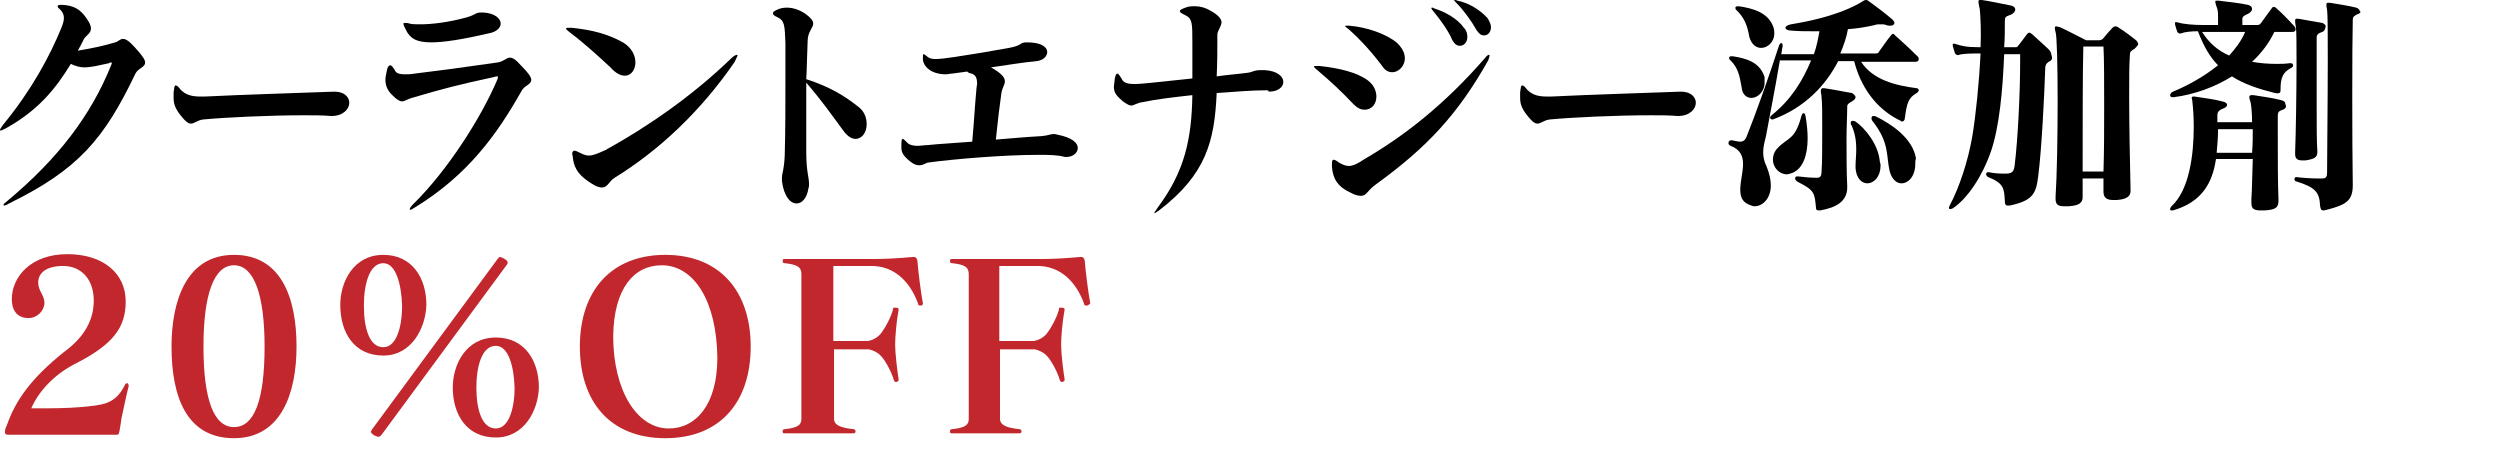
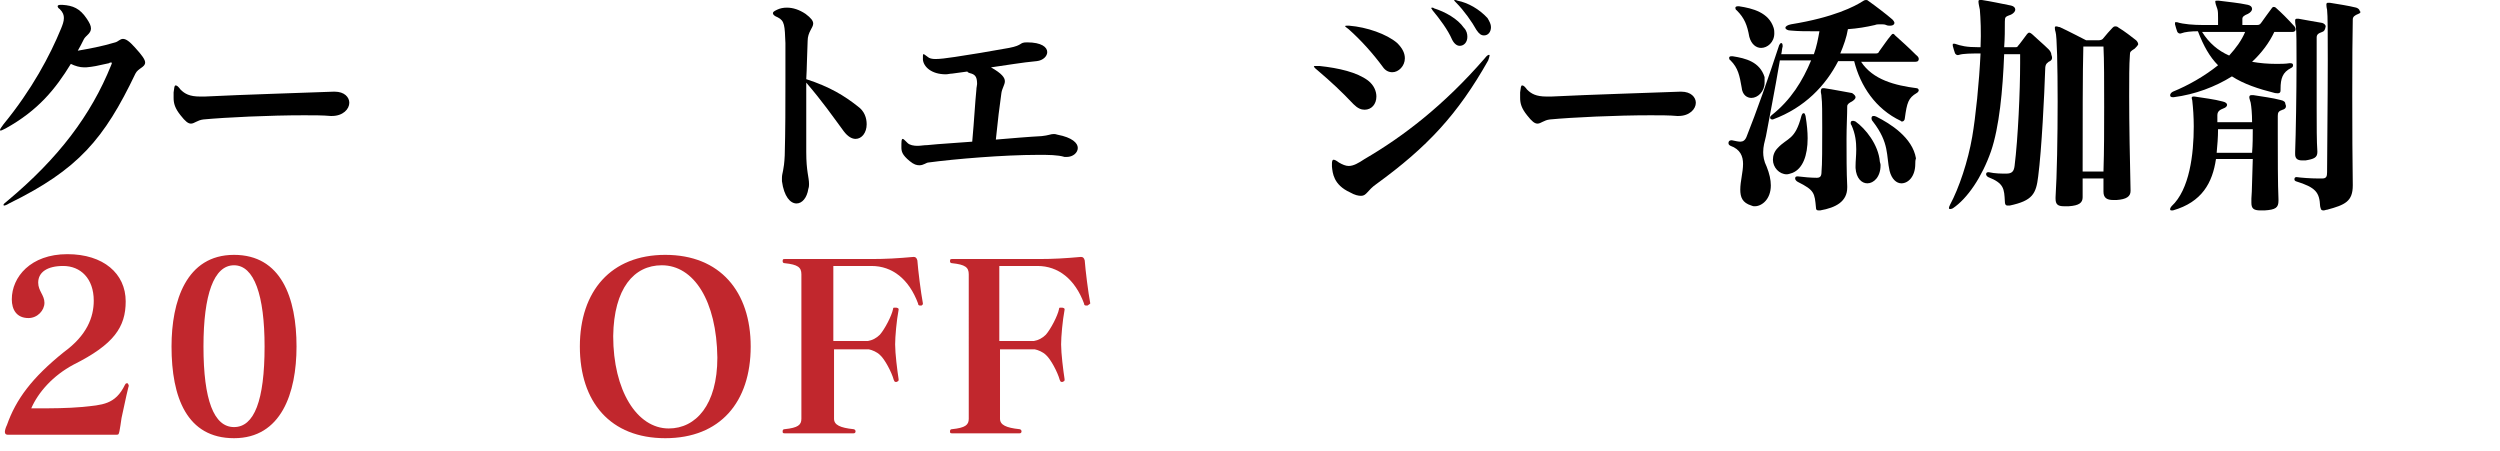
<svg xmlns="http://www.w3.org/2000/svg" version="1.1" id="レイヤー_1" x="0px" y="0px" width="360px" height="65px" viewBox="0 0 360 65" style="enable-background:new 0 0 360 65;" xml:space="preserve">
  <style type="text/css">
	.st0{fill:#C1272D;}
</style>
  <g>
    <path d="M1.3,29.3c-0.3,0.2-0.6,0.3-0.7,0.3c0,0-0.1,0-0.1-0.1c0-0.1,0.2-0.3,0.6-0.6c7.3-6.1,12-12.3,14.9-19.5   c0.1-0.2,0.1-0.3,0.1-0.3c0-0.1,0-0.1-0.1-0.1c-0.1,0-0.2,0-0.3,0.1c-1.8,0.4-2.2,0.5-3.3,0.6c-0.1,0-0.2,0-0.3,0   c-0.6,0-1.3-0.2-1.9-0.5c-2.2,3.6-4.7,6.7-9.4,9.3c-0.4,0.2-0.6,0.3-0.7,0.3c-0.1,0-0.1,0-0.1-0.1c0-0.1,0.2-0.4,0.5-0.8   C4.6,12.9,7.2,8,8.8,4.1c0.2-0.5,0.4-1,0.4-1.5c0-0.4-0.1-0.8-0.6-1.3C8.4,1.2,8.3,1,8.3,0.9s0.1-0.2,0.4-0.2c0.1,0,0.2,0,0.3,0   c1.5,0.1,2.5,0.5,3.5,2c0.4,0.6,0.6,1,0.6,1.4c0,0.7-0.7,1-1,1.5c-0.3,0.6-0.6,1.2-0.9,1.7c1.7-0.3,3.4-0.6,5.4-1.2   C17,6,17.3,5.6,17.7,5.6c0.4,0,0.9,0.3,1.7,1.2C20.5,8,20.9,8.6,20.9,9c0,0.7-1,0.8-1.4,1.6C15,20,11.3,24.4,1.3,29.3z" />
    <path d="M48.2,13.2c1.4,0,2.1,0.8,2.1,1.6c0,0.9-0.9,1.9-2.5,1.9c-0.1,0-0.1,0-0.2,0c-1.1-0.1-2.4-0.1-3.8-0.1   c-5,0-11.3,0.3-14.5,0.6c-0.9,0.1-1.3,0.6-1.8,0.6c-0.4,0-0.8-0.3-1.5-1.2c-0.8-1-1-1.7-1-2.5c0-0.2,0-0.5,0-0.8   c0.1-0.7,0.1-1,0.3-1c0.2,0,0.4,0.2,0.7,0.6c0.6,0.6,1.3,1,2.8,1c0.2,0,0.4,0,0.7,0c6.1-0.3,13.3-0.5,18.5-0.7   C48.1,13.2,48.1,13.2,48.2,13.2z" />
-     <path d="M59.7,29.9c-0.3,0.2-0.5,0.3-0.6,0.3c-0.1,0-0.1,0-0.1-0.1c0-0.1,0.2-0.4,0.5-0.7c5-4.9,9.8-12.5,12.1-17.9   c0.1-0.2,0.1-0.3,0.1-0.4c0-0.1,0-0.1-0.1-0.1c-0.1,0-0.2,0-0.5,0.1c-5.1,1.1-7.4,1.7-11.8,3c-0.7,0.2-1,0.5-1.4,0.5   c-0.3,0-0.7-0.2-1.3-0.8c-0.8-0.7-1.1-1.5-1.1-2.3c0-0.4,0.1-0.8,0.2-1.3c0.1-0.6,0.3-0.8,0.5-0.8c0.2,0,0.3,0.2,0.6,0.6   c0.2,0.5,0.5,0.7,1.6,0.7c0.3,0,0.7,0,1.3-0.1c4.1-0.5,6.3-0.8,11.9-1.6c0.9-0.1,1.3-0.7,1.8-0.7c0.4,0,0.8,0.2,1.6,1.1   c1.1,1.1,1.5,1.7,1.5,2.1c0,0.7-1,0.8-1.4,1.6C71.6,19.3,67.4,25.2,59.7,29.9z M62.1,6.1c-2.2,0-3.1-0.6-3.7-1.9   c-0.2-0.4-0.3-0.6-0.3-0.8c0-0.1,0.1-0.1,0.2-0.1c0.2,0,0.4,0,0.7,0.1c0.3,0.1,0.9,0.1,1.6,0.1c1.6,0,4.1-0.3,6.6-1   c1.4-0.4,1.2-0.7,2.1-0.7c0.1,0,0.2,0,0.3,0c1.7,0.1,2.5,0.9,2.5,1.6c0,0.6-0.6,1.2-1.7,1.4C66.5,5.7,63.9,6.1,62.1,6.1z" />
-     <path d="M91.5,9c0,1-0.6,1.9-1.5,1.9c-0.6,0-1.3-0.3-2.1-1.2c-1.6-1.5-3.8-3.5-5.8-5c-0.4-0.3-0.6-0.5-0.6-0.6c0,0,0.1-0.1,0.2-0.1   c0.2,0,0.3,0,0.6,0c3,0.3,5.2,0.9,7.4,2.1C91,6.9,91.5,8,91.5,9z M88.5,25.6c-0.8,0.5-1,1.4-1.8,1.4c-0.3,0-0.8-0.1-1.4-0.5   c-1.8-1.1-2.6-2.1-2.8-3.7c0-0.3-0.1-0.5-0.1-0.6c0-0.3,0.1-0.5,0.3-0.5c0.2,0,0.4,0.1,0.6,0.2c0.6,0.3,1,0.5,1.5,0.5   c0.6,0,1.3-0.3,2.4-0.8c5.8-3.2,12.3-7.6,18.1-13.2c0.4-0.4,0.7-0.5,0.8-0.5c0.1,0,0.1,0,0.1,0.1c0,0.1-0.2,0.4-0.4,0.9   C101,15.9,95,21.6,88.5,25.6z" />
    <path d="M124.8,17.9c0,1.2-0.7,2.1-1.6,2.1c-0.5,0-1.1-0.3-1.7-1.1c-1.7-2.3-3-4.2-5.4-7c0,1.5,0,2.9,0,4.3c0,1.8,0,3.7,0,5.7   c0,2.8,0.4,3.6,0.4,4.6c0,0.2,0,0.4-0.1,0.7c-0.2,1.3-0.9,2.1-1.7,2.1c-0.9,0-1.8-1-2.1-3.2c0-0.2,0-0.4,0-0.5c0-0.7,0.3-1,0.4-3.2   c0.1-3.6,0.1-7.3,0.1-10.9c0-1.8,0-3.6,0-5.3C113,3.7,113,3,112,2.5c-0.5-0.2-0.7-0.4-0.7-0.6c0-0.2,0.2-0.3,0.6-0.5   c0.4-0.2,0.9-0.3,1.4-0.3c0.9,0,1.8,0.3,2.7,0.9c0.8,0.6,1.1,1,1.1,1.4c0,0.6-0.8,1.2-0.8,2.5c-0.1,2.1-0.1,3.9-0.2,5.5   c3.4,1.1,5.5,2.4,7.4,3.9C124.5,16,124.8,17,124.8,17.9z" />
    <path d="M149.5,22.3c-5,0-12.1,0.6-15.8,1.1c-0.3,0-0.7,0.4-1.3,0.4c-0.4,0-0.8-0.1-1.4-0.6c-1.1-0.9-1.2-1.4-1.2-2   c0-0.8,0-1.2,0.2-1.2c0.1,0,0.3,0.2,0.7,0.6c0.3,0.3,0.9,0.4,1.4,0.4c0.5,0,0.9-0.1,1.4-0.1c1.9-0.2,4.1-0.3,6.5-0.5   c0.3-3.3,0.4-5.5,0.6-7.5c0-0.3,0.1-0.6,0.1-0.8c0-0.9-0.2-1.3-0.8-1.5c-0.4-0.1-0.6-0.2-0.6-0.3v0c-0.7,0.1-1.5,0.2-2.2,0.3   c-0.3,0-0.6,0.1-0.9,0.1c-2.1,0-3.2-1.1-3.3-2.1c0-0.2,0-0.4,0-0.5c0-0.2,0-0.3,0.1-0.3c0.1,0,0.3,0.2,0.6,0.4   c0.2,0.2,0.6,0.3,1.1,0.3c0.6,0,1.5-0.1,2.8-0.3c2.7-0.4,4.4-0.7,7.8-1.3c2.1-0.4,1.4-0.8,2.6-0.8c2.1,0,2.9,0.7,2.9,1.4   c0,0.6-0.6,1.2-1.5,1.3c-2.2,0.2-4.4,0.6-6.6,0.9c1.6,0.9,2,1.5,2,2c0,0.5-0.4,1-0.5,1.7c-0.3,2.1-0.5,3.8-0.8,6.7   c2.4-0.2,4.7-0.4,6.6-0.5c1-0.1,1.3-0.3,1.7-0.3c0.2,0,0.3,0,0.6,0.1c2.1,0.4,2.9,1.2,2.9,1.9s-0.7,1.3-1.6,1.3c-0.1,0-0.2,0-0.3,0   C152.3,22.3,151,22.3,149.5,22.3z" />
-     <path d="M182.3,13c-1.9,0-4.4,0.2-7.1,0.4c-0.3,6.9-1.5,11.7-8.3,16.9c-0.4,0.3-0.6,0.4-0.7,0.4c0,0,0,0,0,0c0-0.1,0.2-0.3,0.5-0.8   c3.9-5.2,4.9-9.9,5-16.2c-2.7,0.3-5.3,0.6-7.1,1c-0.9,0.1-1.3,0.5-1.7,0.5c-0.3,0-0.6-0.2-1.2-0.6c-0.9-0.8-1.3-1.2-1.3-2.1   c0-0.3,0.1-0.6,0.1-1c0.1-0.6,0.2-0.9,0.4-0.9s0.3,0.3,0.6,0.7c0.2,0.5,0.6,0.8,1.9,0.8c0.6,0,1.5-0.1,2.6-0.2   c2-0.2,3.8-0.4,5.7-0.6c0-0.5,0-1,0-1.4c0-1.2,0-2.4,0-3.7c0-2.9,0-3.5-1-4c-0.6-0.3-0.8-0.4-0.8-0.6s0.3-0.3,0.8-0.5   c0.5-0.2,0.9-0.2,1.4-0.2c0.7,0,1.5,0.2,2.3,0.7c1.1,0.6,1.5,1.2,1.5,1.6c0,0.6-0.6,1.2-0.6,1.8c0,2.1,0,4.1-0.1,6   c1.3-0.2,2.8-0.3,4.3-0.5c1-0.1,0.9-0.4,2.1-0.4c0.2,0,0.3,0,0.5,0c1.8,0.1,2.7,0.9,2.7,1.7c0,0.7-0.7,1.4-2.1,1.4   C182.7,13,182.5,13,182.3,13z" />
    <path d="M198.2,13.9c0,1.1-0.7,1.9-1.7,1.9c-0.5,0-1-0.2-1.6-0.8c-1.7-1.8-3.2-3.2-5.2-4.9c-0.4-0.3-0.5-0.5-0.5-0.5   c0-0.1,0.1-0.1,0.2-0.1c0.1,0,0.3,0,0.6,0c2.8,0.3,5.4,0.9,7,2.1C197.9,12.3,198.2,13.2,198.2,13.9z M198.2,26.5   c-1.3,0.9-1.4,1.7-2.2,1.7c-0.4,0-0.9-0.1-1.6-0.5c-2.4-1.1-2.5-2.8-2.6-3.7c0-0.2,0-0.4,0-0.5c0-0.3,0.1-0.5,0.2-0.5   c0.2,0,0.4,0.1,0.8,0.4c0.5,0.3,1,0.5,1.4,0.5c0.7,0,1.4-0.4,2.3-1c5.5-3.2,11.4-7.7,17.3-14.5c0.3-0.4,0.5-0.5,0.6-0.5   c0.1,0,0.1,0,0.1,0.1c0,0.1-0.1,0.4-0.2,0.7C209.9,16.5,205.5,21.2,198.2,26.5z M202.3,8.4c0,1.1-0.9,2-1.8,2c-0.5,0-1-0.2-1.4-0.8   c-1.4-1.9-3.1-3.8-4.9-5.4c-0.3-0.2-0.5-0.4-0.5-0.4c0-0.1,0.1-0.1,0.2-0.1c0.1,0,0.2,0,0.4,0c2.5,0.2,5.4,1.2,6.9,2.5   C202,7,202.3,7.7,202.3,8.4z M211.3,5.3c0,0.8-0.5,1.3-1.1,1.3c-0.4,0-0.8-0.3-1.1-0.9c-0.6-1.4-1.8-3-2.8-4.2   c-0.1-0.2-0.2-0.3-0.2-0.3c0,0,0-0.1,0.1-0.1c0.1,0,0.2,0,0.3,0.1c1.6,0.5,3.4,1.5,4.3,2.8C211.2,4.4,211.3,4.9,211.3,5.3z    M214.7,3.9c0,0.7-0.4,1.2-1,1.2c-0.4,0-0.7-0.2-1.1-0.8c-0.6-1.1-1.8-2.8-2.9-3.9c-0.2-0.2-0.3-0.3-0.3-0.4c0,0,0,0,0.1,0   c0.1,0,0.2,0,0.4,0.1c1.5,0.3,3.1,1.2,4.3,2.5C214.5,3.1,214.7,3.5,214.7,3.9z" />
    <path d="M242.1,13.2c1.4,0,2.1,0.8,2.1,1.6c0,0.9-0.9,1.9-2.5,1.9c-0.1,0-0.1,0-0.2,0c-1.1-0.1-2.4-0.1-3.8-0.1   c-5,0-11.3,0.3-14.5,0.6c-0.9,0.1-1.3,0.6-1.8,0.6c-0.4,0-0.8-0.3-1.5-1.2c-0.8-1-1-1.7-1-2.5c0-0.2,0-0.5,0-0.8   c0.1-0.7,0.1-1,0.3-1c0.2,0,0.4,0.2,0.7,0.6c0.6,0.6,1.3,1,2.8,1c0.2,0,0.4,0,0.7,0c6.1-0.3,13.3-0.5,18.5-0.7   C242.1,13.2,242.1,13.2,242.1,13.2z" />
    <path d="M254.1,11.9c0,1.3-1,2.2-1.9,2.2c-0.6,0-1.3-0.4-1.4-1.5c-0.3-1.7-0.5-2.8-1.6-3.9c-0.2-0.1-0.2-0.3-0.2-0.4   c0-0.1,0.1-0.2,0.3-0.2c0.1,0,0.1,0,0.2,0c1.9,0.3,3.9,0.8,4.6,3C254.1,11.4,254.1,11.6,254.1,11.9z M276.3,8.5   c0,0.2-0.1,0.4-0.5,0.4h-7.8c1.7,2.6,4.9,3.4,8,3.8c0.2,0,0.3,0.2,0.3,0.3c0,0.1-0.1,0.3-0.3,0.4c-1.2,0.7-1.4,1.4-1.7,3.6   c0,0.3-0.2,0.5-0.4,0.5c-0.1,0-0.1,0-0.2-0.1c-3.6-1.7-5.8-5-6.7-8.6c0,0-0.9,0-2.3,0c-1.8,3.5-4.8,6.7-9.4,8.4c0,0-0.1,0-0.1,0   c-0.2,0-0.3-0.1-0.3-0.3c0-0.1,0.1-0.2,0.2-0.3c2.8-2.2,4.5-5,5.7-7.9c0,0-4,0-4.5,0c-0.7,4.2-1.7,9.2-2,10.9   c-0.2,0.8-0.4,1.5-0.4,2.3c0,0.6,0.1,1.3,0.5,2.1c0.4,1,0.6,1.9,0.6,2.7c0,2-1.3,3-2.3,3c-0.2,0-0.3,0-0.5-0.1   c-1.3-0.4-1.6-1.2-1.6-2.3c0-1.2,0.4-2.5,0.4-3.7c0-1.1-0.4-2.1-1.8-2.6c-0.2-0.1-0.3-0.2-0.3-0.4c0-0.2,0.1-0.4,0.4-0.4   c0,0,0,0,0.1,0c0.5,0.1,0.9,0.2,1.2,0.2c0.4,0,0.7-0.2,0.9-0.7c1.4-3.5,3.2-8.6,4.7-13.2c0.1-0.2,0.2-0.3,0.3-0.3   c0.1,0,0.2,0.1,0.2,0.4c0,0,0,0.1,0,0.1c-0.1,0.3-0.1,0.7-0.2,1.1h4.7c0.4-1.1,0.6-2.2,0.8-3.3c-0.3,0-0.7,0-1,0c-1,0-2,0-3.1-0.1   c-0.5,0-0.8-0.2-0.8-0.4c0-0.2,0.3-0.4,0.8-0.5c6.2-1,9.2-2.6,10.3-3.3c0.3-0.2,0.4-0.2,0.5-0.2s0.2,0,0.3,0.1c1,0.7,2.7,2,3.5,2.7   c0.2,0.2,0.3,0.4,0.3,0.5c0,0.2-0.2,0.4-0.6,0.4c-0.2,0-0.4,0-0.6-0.1c-0.2-0.1-0.5-0.1-0.8-0.1c-0.3,0-0.6,0-0.8,0.1   c-1.3,0.3-2.5,0.5-3.9,0.6c-0.2,1.2-0.6,2.3-1.1,3.5h5c0.3,0,0.5,0,0.6-0.3c0.6-0.8,1.1-1.6,1.7-2.3c0.2-0.3,0.4-0.3,0.6,0   c1,0.9,1.9,1.7,3,2.8C276.3,8.2,276.3,8.4,276.3,8.5z M255.5,4.8c0,1.3-1,2.1-1.9,2.1c-0.7,0-1.4-0.5-1.7-1.6   c-0.3-1.7-0.7-2.7-1.8-3.8c-0.2-0.1-0.2-0.3-0.2-0.4c0-0.1,0.1-0.2,0.4-0.2c0,0,0.1,0,0.1,0c2,0.3,4.3,0.9,5,3.1   C255.5,4.3,255.5,4.6,255.5,4.8z M260.3,19.9c0,2.5-0.7,4.4-2.2,5c-0.3,0.1-0.6,0.2-0.8,0.2c-1.1,0-2-1-2-2.1   c0-0.6,0.2-1.2,0.7-1.7c1.4-1.5,2.5-1.1,3.4-4.6c0.1-0.3,0.2-0.4,0.3-0.4c0.2,0,0.2,0.1,0.3,0.4C260.2,17.9,260.3,19,260.3,19.9z    M267.2,14c0,0.2-0.2,0.4-0.5,0.6c-0.4,0.2-0.7,0.4-0.7,0.7c0,1.3-0.1,2.9-0.1,4.7c0,2.3,0,4.8,0.1,6.8c0,0.1,0,0.1,0,0.2   c0,2-1.6,2.9-3.9,3.3c-0.1,0-0.2,0-0.2,0c-0.3,0-0.4-0.1-0.4-0.4c-0.2-2.1-0.2-2.5-2.6-3.7c-0.2-0.1-0.4-0.3-0.4-0.5   c0-0.2,0.1-0.3,0.3-0.3c0,0,0.1,0,0.1,0c0.8,0.1,1.9,0.2,2.7,0.2c0.5,0,0.7-0.2,0.7-0.9c0.1-0.9,0.1-3.8,0.1-6.3c0-2,0-3.8-0.1-4.4   c0-0.4-0.1-0.6-0.1-0.8c0-0.4,0.1-0.5,0.3-0.5c0.1,0,0.1,0,0.2,0c1.4,0.2,2.8,0.5,4,0.7C267,13.6,267.2,13.8,267.2,14z M270.8,23.8   c0,1.7-1,2.6-1.9,2.6c-0.8,0-1.6-0.7-1.7-2.2c0-0.1,0-0.2,0-0.3c0-0.7,0.1-1.5,0.1-2.4c0-1-0.1-2.2-0.7-3.5   c-0.1-0.1-0.1-0.2-0.1-0.3c0-0.2,0.1-0.3,0.3-0.3c0.1,0,0.2,0,0.4,0.1c1.4,1,3.3,3.3,3.5,5.8C270.8,23.6,270.8,23.7,270.8,23.8z    M275.8,23.6c0,1.8-1,2.8-2,2.8c-0.7,0-1.4-0.6-1.7-1.8c-0.5-2.2,0-4-2.4-7.1c-0.2-0.2-0.2-0.4-0.2-0.5c0-0.2,0.1-0.3,0.3-0.3   c0.1,0,0.2,0,0.4,0.1c2,1,5.2,3,5.7,6C275.8,23.1,275.8,23.3,275.8,23.6z" />
    <path d="M295,8.9c-0.4,0.3-0.5,0.5-0.5,1.3c-0.1,3.2-0.5,11.4-1,15.2c-0.3,2.5-0.8,3.5-4.1,4.2c-0.1,0-0.2,0-0.3,0   c-0.3,0-0.4-0.2-0.4-0.6c-0.1-1.8-0.1-2.6-2.4-3.5c-0.2-0.1-0.3-0.3-0.3-0.4c0-0.2,0.1-0.3,0.3-0.3c0,0,0.1,0,0.1,0   c0.9,0.2,1.8,0.2,2.5,0.2c0.8,0,1.1-0.3,1.2-1.1c0.5-4,0.8-10.8,0.8-14.8c0-0.4,0-0.9,0-1.3h-2.3c-0.2,5.2-0.7,10.5-1.9,14   c-1.3,3.7-3.4,6.8-5.5,8.2c-0.2,0.1-0.3,0.1-0.4,0.1c-0.2,0-0.2-0.2,0-0.6c1.3-2.4,2.6-6.3,3.2-9.8c0.5-2.9,1-7.8,1.2-12h-0.1   c-1.1,0-2.4,0-3,0.2c-0.2,0.1-0.5,0-0.6-0.3s-0.2-0.6-0.3-1c0-0.1,0-0.2,0-0.2c0-0.1,0-0.1,0.1-0.1c0.1,0,0.1,0,0.2,0   c0.9,0.3,1.6,0.5,3.5,0.5h0.2c0.1-2.2,0-4.2-0.1-5.4c-0.1-0.5-0.2-0.9-0.2-1.2c0-0.2,0.1-0.2,0.3-0.2c0.1,0,0.1,0,0.2,0   c1.3,0.2,2.7,0.5,4.2,0.8c0.4,0.1,0.6,0.3,0.6,0.6c0,0.2-0.2,0.5-0.6,0.7c-0.8,0.3-0.9,0.3-0.9,1c0,1.2,0,2.4-0.1,3.7h1.5   c0.3,0,0.4,0,0.5-0.2c0.2-0.2,1-1.3,1.3-1.7c0.1-0.1,0.2-0.2,0.3-0.2s0.3,0.1,0.4,0.2c0.4,0.4,1.7,1.5,2.4,2.2   c0.2,0.2,0.4,0.5,0.4,0.8C295.6,8.4,295.5,8.7,295,8.9z M307.4,7c-0.6,0.4-0.7,0.4-0.7,1c-0.1,1.3-0.1,3.4-0.1,5.8   c0,4.1,0.1,9.3,0.2,13.6c0,0,0,0,0,0.1c0,0.8-0.6,1.2-2,1.3c-0.2,0-0.3,0-0.5,0c-0.9,0-1.4-0.3-1.4-1.2c0,0,0-0.1,0-0.1   c0-0.6,0-1.2,0-1.8h-3c0,0.9,0,1.8,0,2.7c0,0.8-0.5,1.2-2,1.3c-0.2,0-0.5,0-0.7,0c-0.9,0-1.2-0.3-1.2-1.1c0-0.1,0-0.1,0-0.2   c0.4-6.1,0.4-22.7,0-23.8c-0.1-0.3-0.1-0.5-0.1-0.6s0-0.2,0.2-0.2s0.3,0.1,0.5,0.1c0.9,0.4,3.8,1.9,3.8,1.9h1.8   c0.3,0,0.5-0.1,0.6-0.2c0.5-0.6,1-1.2,1.4-1.6c0.1-0.1,0.2-0.2,0.4-0.2c0.1,0,0.3,0,0.5,0.2c0.7,0.4,2,1.4,2.5,1.8   c0.2,0.2,0.3,0.4,0.3,0.6C307.8,6.6,307.6,6.8,307.4,7z M302.9,6.7H300c-0.1,3.3-0.1,11.5-0.1,18h3c0.1-3,0.1-6.3,0.1-9.3   C303,11.8,303,8.6,302.9,6.7z" />
    <path d="M330.1,4.6c0,0-2.6,0-2.6,0c-0.7,1.5-1.8,3-3.2,4.3c1.1,0.2,2.3,0.3,3.5,0.3c0.6,0,1.3,0,1.9-0.1c0,0,0,0,0.1,0   c0.3,0,0.4,0.1,0.4,0.3c0,0.2-0.1,0.3-0.3,0.4c-1.2,0.6-1.5,1.5-1.5,3c0,0.1,0,0.1,0,0.2c0,0.4-0.2,0.5-0.8,0.4   c-2.4-0.6-4.5-1.3-6.2-2.4c-2.4,1.5-5.3,2.6-8.4,3c-0.1,0-0.1,0-0.1,0c-0.3,0-0.4-0.1-0.4-0.3s0.2-0.4,0.4-0.5   c2.2-0.9,4.5-2.2,6.5-3.8c-1.2-1.2-2.1-2.8-2.9-4.9c-1,0-1.9,0.1-2.4,0.3c-0.2,0.1-0.5,0-0.6-0.3c-0.1-0.3-0.2-0.6-0.3-1   c0-0.1,0-0.2,0-0.2c0-0.1,0-0.1,0.1-0.1c0.1,0,0.1,0,0.2,0c0.9,0.3,2.5,0.4,3.6,0.4h2.3c0-0.3,0-0.7,0-1c0-0.5,0-1-0.1-1.3   c-0.2-0.5-0.3-0.9-0.3-1.1c0-0.1,0.1-0.1,0.2-0.1c0.1,0,0.2,0,0.3,0c1.5,0.2,2.8,0.3,4.2,0.6c0.4,0.1,0.6,0.3,0.6,0.6   c0,0.2-0.2,0.5-0.6,0.7c-0.5,0.2-0.8,0.4-0.8,0.7c0,0.3,0,0.6,0,0.9h2.1c0.2,0,0.4,0,0.6-0.3c0.4-0.6,1.1-1.5,1.6-2.2   c0.1-0.1,0.2-0.1,0.2-0.1s0.2,0,0.3,0.1c0.8,0.7,1.7,1.6,2.7,2.7C330.7,4.2,330.6,4.6,330.1,4.6z M328.7,15.8   c-0.6,0.2-0.7,0.4-0.7,0.9c0,0.5,0,1.5,0,2.7c0,2.9,0,7.2,0.1,9.3c0,0.1,0,0.1,0,0.2c0,1-0.4,1.3-2,1.4c-0.2,0-0.5,0-0.6,0   c-1,0-1.3-0.3-1.3-1.1c0-0.2,0-0.4,0-0.6c0.1-1.1,0.1-3.3,0.2-5.7h-5.3c-0.5,3.4-2,6.2-6.2,7.4c-0.1,0-0.1,0-0.2,0   c-0.2,0-0.2-0.1-0.2-0.2c0-0.1,0.1-0.3,0.2-0.4c2.6-2.4,3.2-7.5,3.2-11.5c0-1.4-0.1-2.7-0.2-3.6c0-0.2-0.1-0.4-0.1-0.5   c0-0.1,0.1-0.2,0.2-0.2c0,0,0.1,0,0.2,0c1.3,0.2,2.9,0.4,4,0.7c0.5,0.1,0.7,0.3,0.7,0.5c0,0.2-0.2,0.4-0.5,0.5   c-0.5,0.2-0.9,0.4-0.9,1c0,0.3,0,0.6,0,1h5c0-1.3-0.1-2.2-0.2-2.8c-0.1-0.4-0.2-0.6-0.2-0.8c0-0.2,0.1-0.3,0.3-0.3   c0.1,0,0.2,0,0.3,0c1.2,0.2,2.8,0.4,3.9,0.7c0.5,0.1,0.7,0.3,0.7,0.6C329.3,15.4,329.1,15.7,328.7,15.8z M317.1,4.6   c1,1.6,2.3,2.7,3.9,3.4c1-1.1,1.8-2.2,2.3-3.4H317.1z M324.4,18.6h-5c0,1.2-0.1,2.3-0.2,3.4c0,0,5.2,0,5.1,0   C324.4,20.8,324.4,19.6,324.4,18.6z M334.4,4.6c-0.6,0.2-0.8,0.4-0.8,0.8c0,2.2,0,6.5,0,10.2c0,2.5,0,4.8,0.1,6.2c0,0,0,0.1,0,0.1   c0,0.8-0.5,1-1.7,1.2c-0.2,0-0.4,0-0.5,0c-0.7,0-1-0.3-1-0.9c0-0.1,0-0.2,0-0.3c0.1-2.6,0.2-8.5,0.2-12.9c0-2.5,0-4.6-0.1-5.2   c-0.1-0.4-0.1-0.7-0.1-0.9c0-0.1,0.1-0.2,0.2-0.2c0.1,0,0.2,0,0.3,0c1,0.2,2.3,0.4,3.4,0.6c0.3,0.1,0.5,0.3,0.5,0.5   C334.8,4.3,334.7,4.5,334.4,4.6z M339.6,2c-0.5,0.2-0.8,0.4-0.8,0.8c-0.1,3.8-0.1,17.5,0,23.8c0,0,0,0.1,0,0.1   c0,2.3-1.1,2.8-3.7,3.5c-0.2,0-0.3,0.1-0.5,0.1c-0.4,0-0.4-0.2-0.5-0.6c-0.1-2-0.6-2.7-3.5-3.6c-0.2-0.1-0.2-0.2-0.2-0.3   c0-0.2,0.1-0.3,0.3-0.3h0c0.7,0.1,2.1,0.2,3.1,0.2c0.2,0,0.5,0,0.6,0c0.6,0,0.7-0.3,0.7-0.9c0-2.6,0.1-10.2,0.1-16.1   c0-3.6,0-6.6-0.1-7.3c-0.1-0.4-0.1-0.7-0.1-0.8c0-0.1,0.1-0.2,0.2-0.2c0.1,0,0.2,0,0.3,0c1.2,0.2,2.6,0.4,3.8,0.7   c0.3,0.1,0.5,0.3,0.5,0.5C340,1.7,339.9,1.9,339.6,2z" />
    <path class="st0" d="M18.5,55.7c-0.4,1.6-0.7,3.2-1,4.5c-0.1,0.7-0.2,1.4-0.3,1.9c-0.1,0.4-0.1,0.5-0.4,0.5H1.1   c-0.2,0-0.4-0.1-0.4-0.4c0-0.2,0.1-0.6,0.3-1c1.3-3.7,3.6-6.8,8.2-10.5c3.3-2.4,4.3-5,4.3-7.4c0-3.2-1.9-5-4.4-5   c-2.3,0-3.6,0.9-3.6,2.4c0,1.2,0.9,1.8,0.9,2.9c0,1.1-1,2.2-2.3,2.2c-1.7,0-2.4-1.2-2.4-2.7c0-3.2,2.7-6.5,8-6.5   c5.2,0,8.4,2.8,8.4,6.8c0,3.7-1.7,6.2-7.5,9.1c-3,1.6-5.1,4-6.1,6.3c0,0,0.5,0,1.2,0c1.5,0,4,0,6.2-0.2c2.8-0.3,4.7-0.3,6.1-3.2   c0.1-0.1,0.1-0.2,0.2-0.2c0.1,0,0.1,0,0.2,0C18.5,55.4,18.6,55.5,18.5,55.7C18.6,55.6,18.5,55.6,18.5,55.7z" />
    <path class="st0" d="M33.7,63.1c-6.8,0-9-5.9-9-13.2c0-6.5,2.1-13.2,9-13.2c6.8,0,9,6.2,9,13.2C42.7,56.6,40.5,63.1,33.7,63.1z    M33.7,38.2c-2.9,0-4.4,4.2-4.4,11.7c0,7.7,1.5,11.6,4.4,11.6c2.9,0,4.4-3.8,4.4-11.6C38.1,42.5,36.6,38.2,33.7,38.2z" />
-     <path class="st0" d="M55.2,51.2c-4.2,0-6.2-3.3-6.2-7.3c0-3.3,1.9-7.2,6.2-7.2c4.2,0,6.2,3.4,6.2,7.2   C61.3,47.2,59.3,51.2,55.2,51.2z M55.2,37.9c-2,0-2.8,3-2.8,6.1c0,3.3,0.8,6,2.8,6c1.8,0,2.7-2.7,2.7-6   C57.8,40.9,57,37.9,55.2,37.9z M73,38.1L55.1,62.4c-0.2,0.3-0.4,0.5-0.6,0.5c-0.2,0-0.3-0.1-0.6-0.2c-0.3-0.2-0.5-0.4-0.5-0.5   c0-0.1,0.1-0.2,0.2-0.4l17.9-24.3c0.2-0.3,0.4-0.5,0.5-0.5c0.1,0,0.3,0.1,0.5,0.2c0.4,0.2,0.6,0.4,0.6,0.6   C73.1,37.8,73.1,38,73,38.1z M71.4,63c-4.2,0-6.2-3.3-6.2-7.2c0-3.3,1.9-7.2,6.2-7.2c4.2,0,6.2,3.4,6.2,7.2   C77.5,59.1,75.5,63,71.4,63z M71.4,49.8c-2,0-2.8,2.9-2.8,6c0,3.2,0.8,5.9,2.8,5.9c1.8,0,2.7-2.7,2.7-5.9   C74,52.7,73.2,49.8,71.4,49.8z" />
    <path class="st0" d="M95.8,63.1c-7.9,0-12.3-5.2-12.3-13.2c0-8,4.5-13.2,12.3-13.2c7.9,0,12.3,5.3,12.3,13.2   C108.1,57.9,103.7,63.1,95.8,63.1z M95.3,38.2c-4,0-6.9,3.3-7,10.2c0,7.8,3.4,13.3,8,13.3c3.9,0,7-3.4,7-10.2   C103.2,43.3,99.9,38.2,95.3,38.2z" />
    <path class="st0" d="M132.7,44c-0.1,0-0.1,0-0.2,0c-0.2,0-0.3-0.1-0.3-0.3c-1.3-3.5-3.7-5.4-6.7-5.4h-5.5v10.8c0.4,0,4.6,0,5,0   c0.6-0.1,1.2-0.4,1.7-0.9c0.7-0.8,1.7-2.7,1.9-3.7c0-0.2,0.1-0.2,0.2-0.2c0.1,0,0.1,0,0.2,0c0.2,0,0.4,0.1,0.4,0.2c0,0,0,0.1,0,0.1   c-0.3,1.6-0.5,3.9-0.5,5c0,1.3,0.3,3.7,0.5,5c0,0,0,0.1,0,0.1c0,0.2-0.1,0.2-0.3,0.3c0,0-0.1,0-0.1,0c-0.2,0-0.2-0.1-0.3-0.3   c-0.3-1.1-1.3-3-2-3.6c-0.4-0.4-1.1-0.7-1.6-0.8c-0.4,0-4.6,0-5,0v10c0,0.9,0.9,1.3,2.8,1.5c0.1,0,0.3,0.1,0.3,0.3   s-0.1,0.3-0.3,0.3H113c-0.3,0-0.3-0.1-0.3-0.3s0.1-0.3,0.3-0.3c1.9-0.2,2.4-0.6,2.4-1.5V39.5c0-1-0.5-1.4-2.4-1.6   c-0.2,0-0.3-0.1-0.3-0.3c0-0.3,0.1-0.3,0.3-0.3h12.5c2,0,3.8-0.1,6-0.3c0,0,0.1,0,0.1,0c0.2,0,0.4,0.1,0.5,0.5   c0.1,1.4,0.5,4.6,0.8,6.2C132.9,43.9,132.8,43.9,132.7,44z" />
    <path class="st0" d="M156.6,44c-0.1,0-0.1,0-0.2,0c-0.2,0-0.3-0.1-0.3-0.3c-1.3-3.5-3.7-5.4-6.7-5.4h-5.5v10.8c0.4,0,4.6,0,5,0   c0.6-0.1,1.2-0.4,1.7-0.9c0.7-0.8,1.7-2.7,1.9-3.7c0-0.2,0.1-0.2,0.2-0.2c0.1,0,0.1,0,0.2,0c0.2,0,0.4,0.1,0.4,0.2c0,0,0,0.1,0,0.1   c-0.3,1.6-0.5,3.9-0.5,5c0,1.3,0.3,3.7,0.5,5c0,0,0,0.1,0,0.1c0,0.2-0.1,0.2-0.3,0.3c0,0-0.1,0-0.1,0c-0.2,0-0.2-0.1-0.3-0.3   c-0.3-1.1-1.3-3-2-3.6c-0.4-0.4-1.1-0.7-1.6-0.8c-0.4,0-4.6,0-5,0v10c0,0.9,0.9,1.3,2.8,1.5c0.1,0,0.3,0.1,0.3,0.3   s-0.1,0.3-0.3,0.3h-9.7c-0.3,0-0.3-0.1-0.3-0.3s0.1-0.3,0.3-0.3c1.9-0.2,2.4-0.6,2.4-1.5V39.5c0-1-0.5-1.4-2.4-1.6   c-0.2,0-0.3-0.1-0.3-0.3c0-0.3,0.1-0.3,0.3-0.3h12.5c2,0,3.8-0.1,6-0.3c0,0,0.1,0,0.1,0c0.2,0,0.4,0.1,0.5,0.5   c0.1,1.4,0.5,4.6,0.8,6.2C156.8,43.9,156.7,43.9,156.6,44z" />
  </g>
</svg>